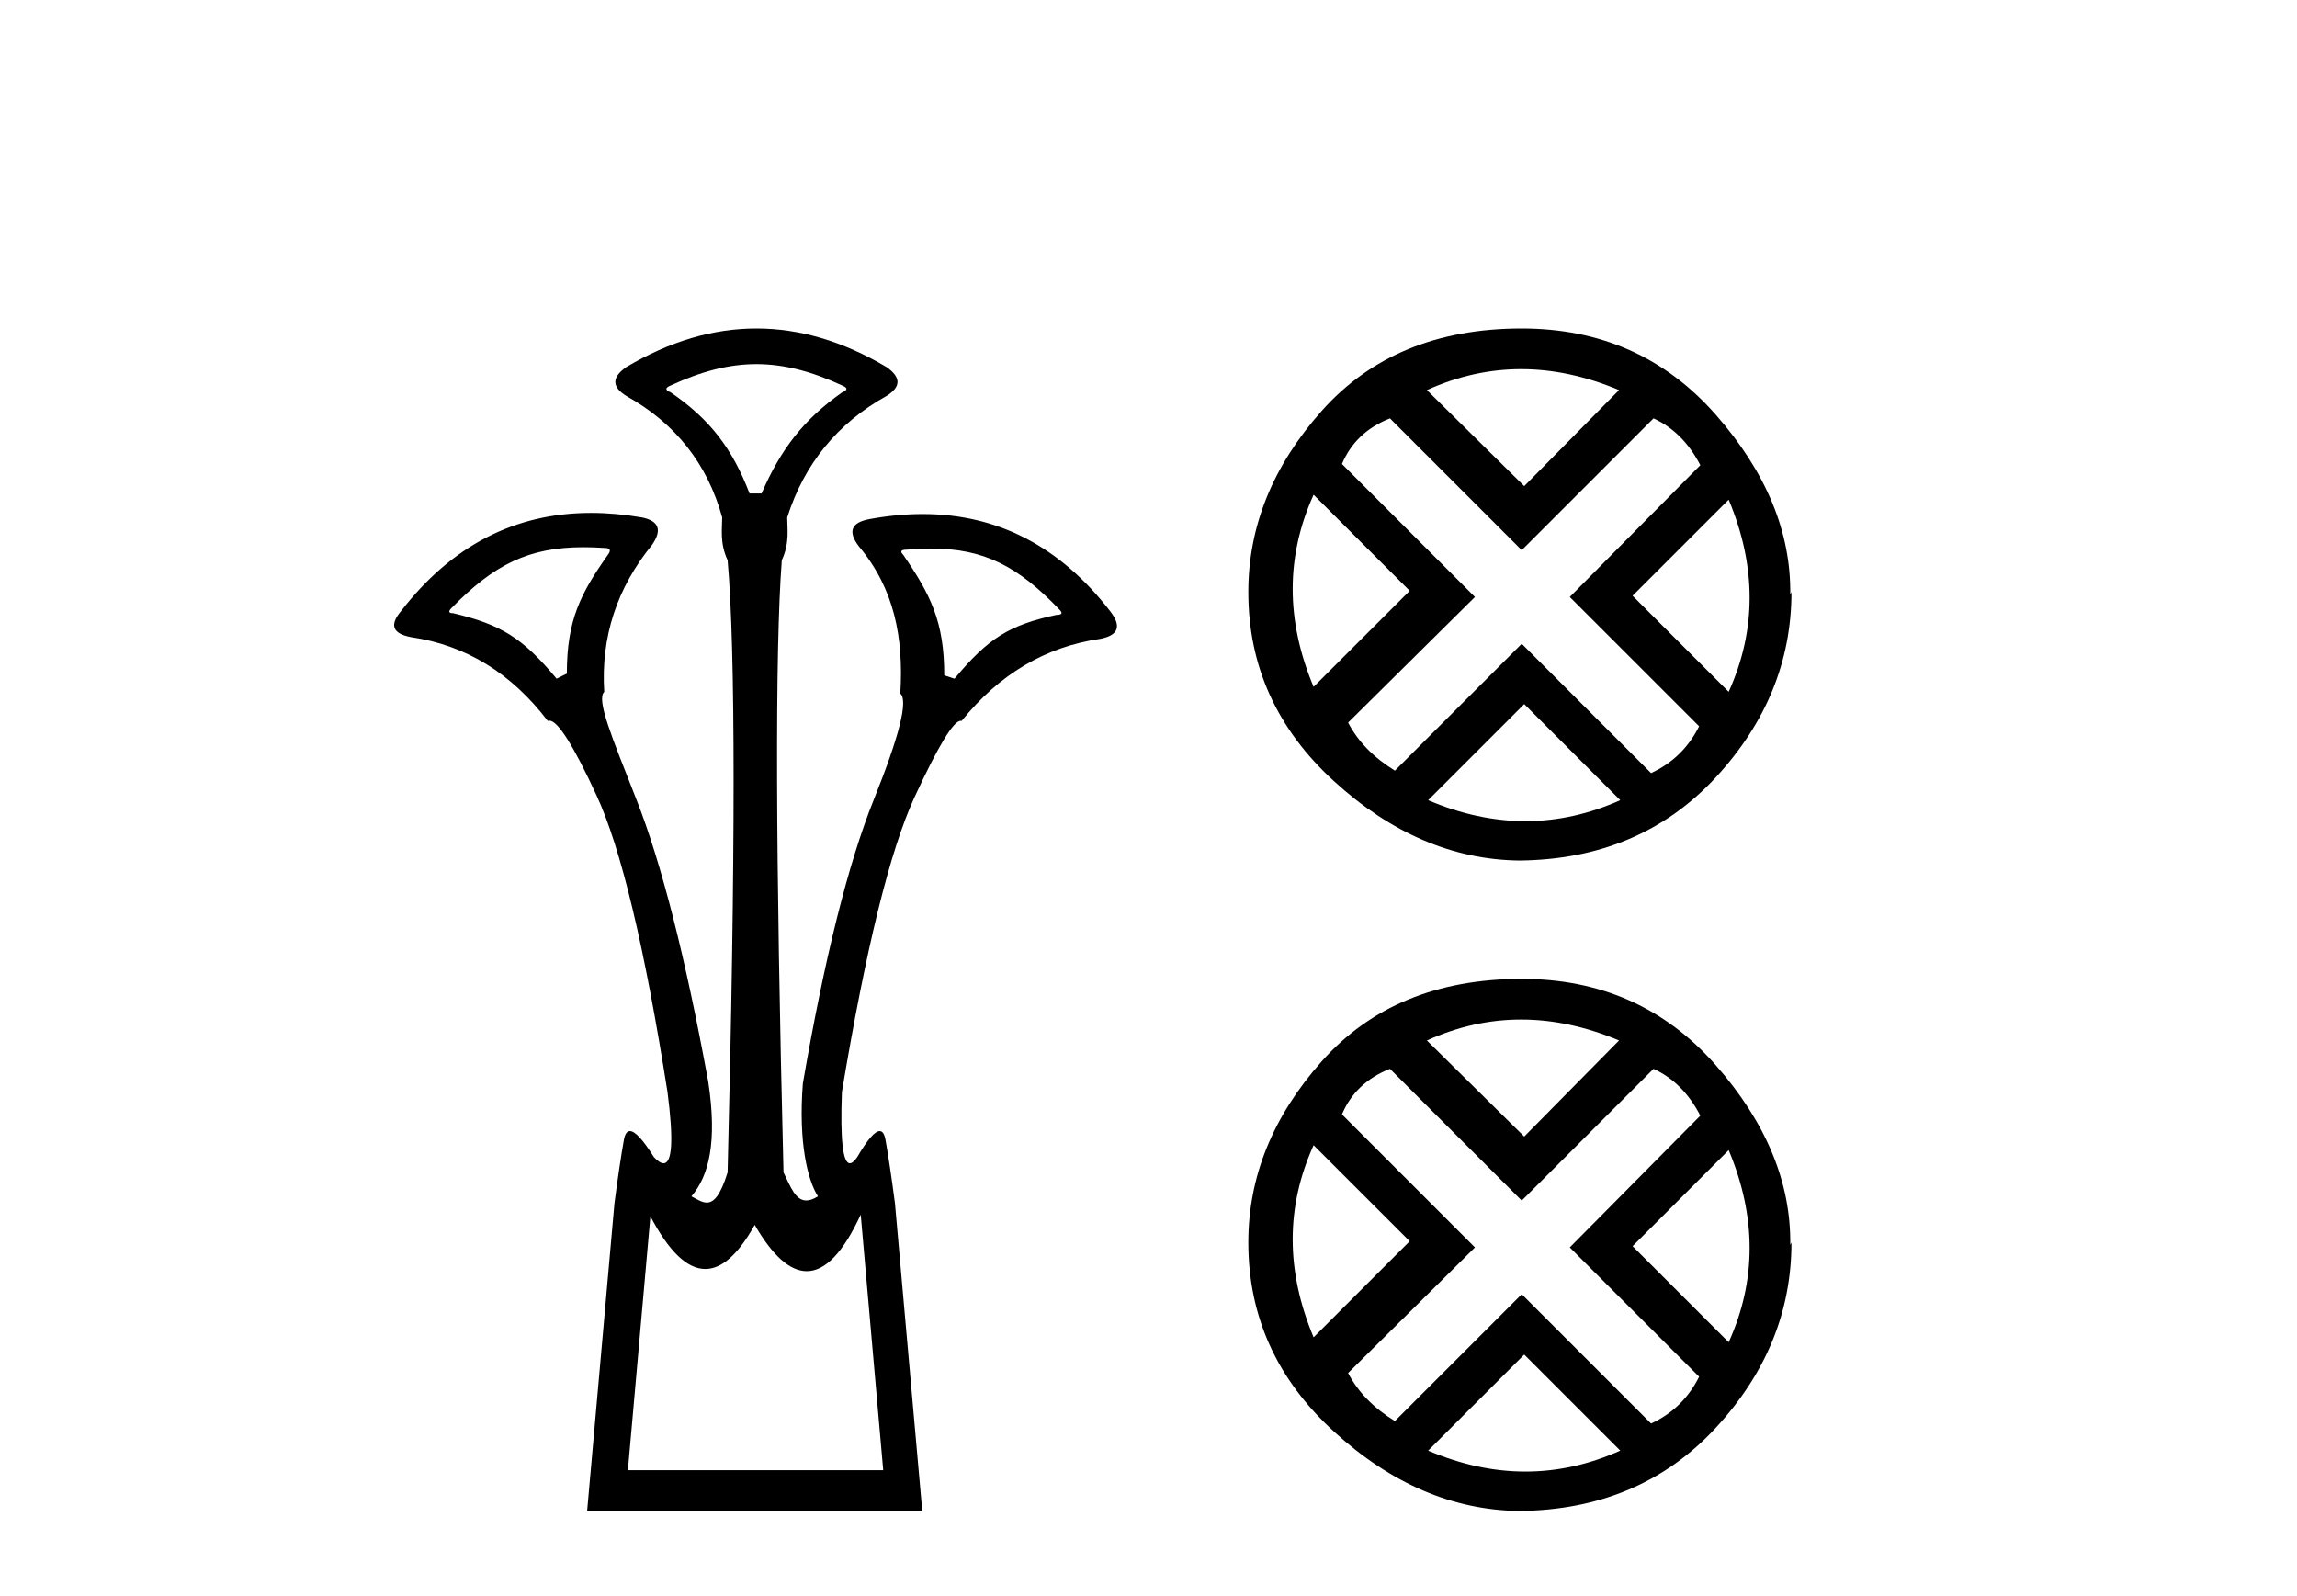
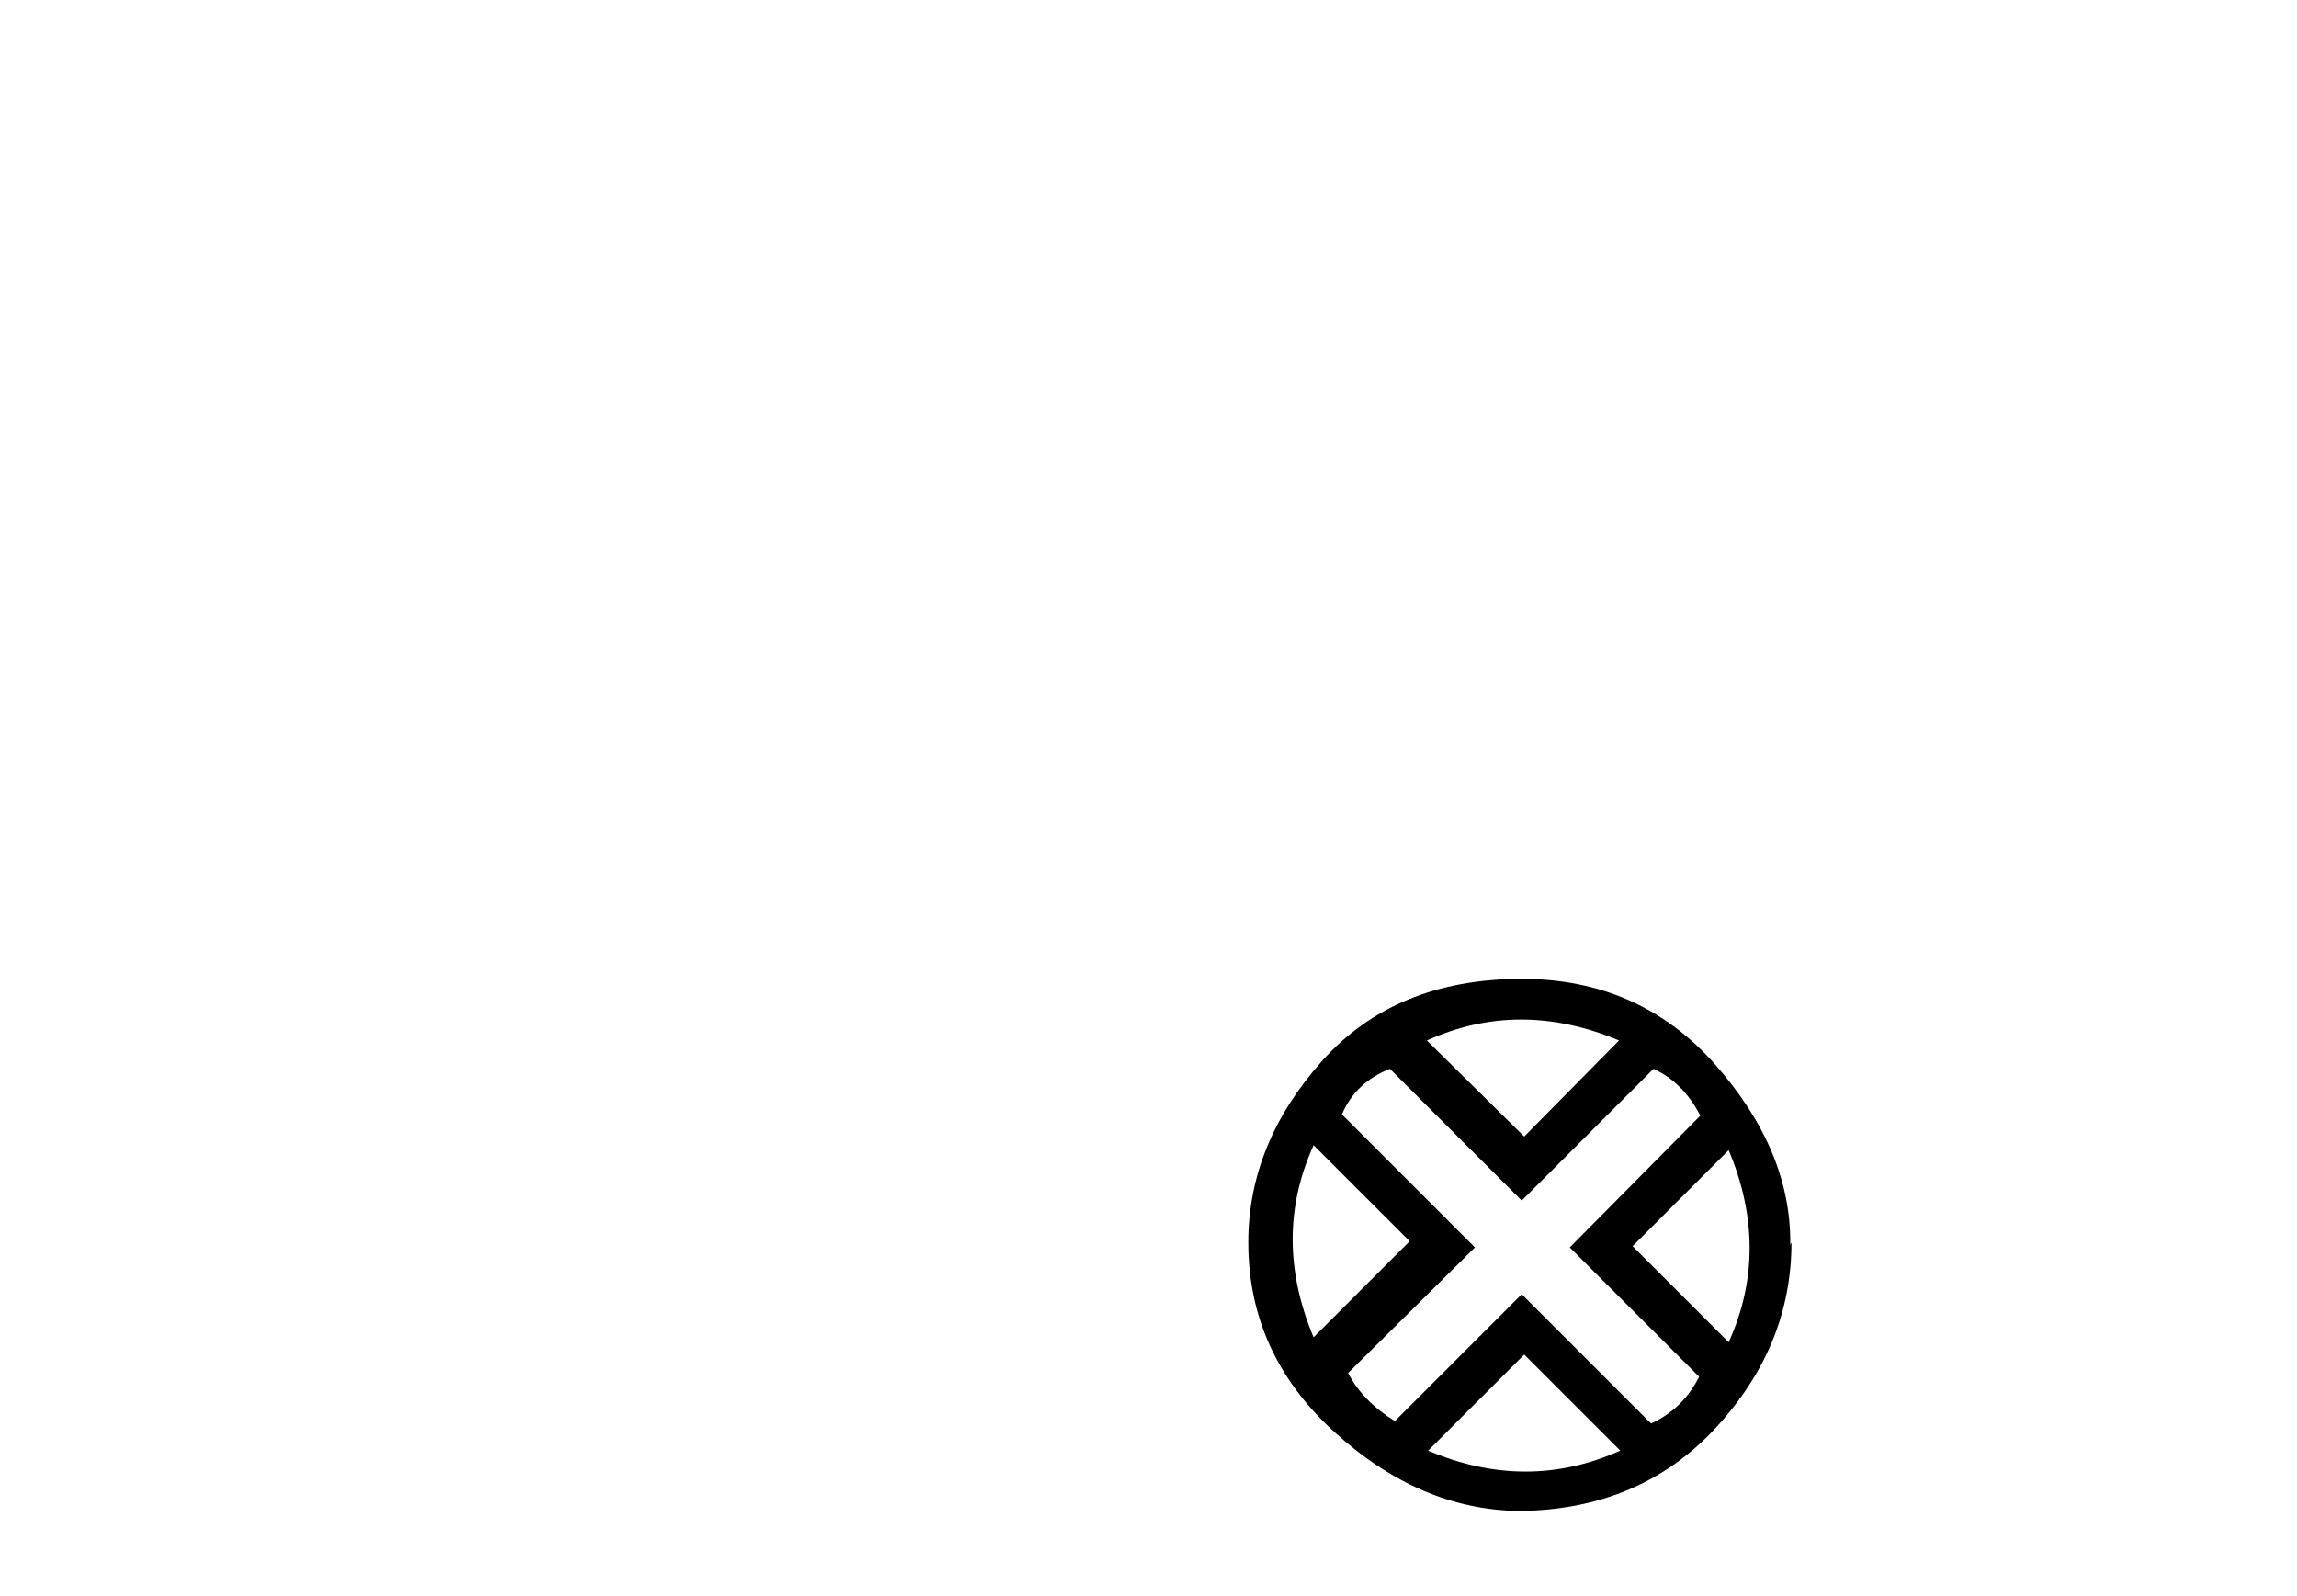
<svg xmlns="http://www.w3.org/2000/svg" width="59.0" height="41.0">
-   <path d="M 19.429 9.352 C 20.135 9.352 20.841 9.535 21.632 9.901 C 21.778 9.96 21.778 10.019 21.632 10.077 C 20.636 10.78 20.058 11.533 19.561 12.675 L 19.253 12.675 C 18.814 11.533 18.251 10.78 17.226 10.077 C 17.08 10.019 17.08 9.96 17.226 9.901 C 18.017 9.535 18.723 9.352 19.429 9.352 ZM 14.988 14.055 C 15.159 14.055 15.338 14.061 15.527 14.074 C 15.673 14.074 15.702 14.133 15.614 14.25 C 14.912 15.245 14.56 15.924 14.56 17.301 L 14.297 17.432 C 13.418 16.378 12.871 16.043 11.641 15.75 C 11.524 15.75 11.509 15.706 11.597 15.618 C 12.693 14.496 13.584 14.055 14.988 14.055 ZM 23.918 14.089 C 25.269 14.089 26.145 14.539 27.217 15.662 C 27.305 15.75 27.275 15.794 27.129 15.794 C 25.928 16.057 25.396 16.378 24.517 17.432 L 24.254 17.345 C 24.254 15.968 23.902 15.275 23.2 14.25 C 23.112 14.162 23.141 14.118 23.287 14.118 C 23.509 14.099 23.719 14.089 23.918 14.089 ZM 22.108 31.197 L 22.686 37.762 L 16.128 37.762 L 16.706 31.241 C 17.18 32.143 17.65 32.594 18.116 32.594 C 18.542 32.594 18.965 32.216 19.385 31.461 C 19.844 32.254 20.29 32.65 20.722 32.65 C 21.2 32.65 21.662 32.166 22.108 31.197 ZM 19.429 8.437 C 18.316 8.437 17.203 8.766 16.091 9.425 C 15.71 9.689 15.71 9.938 16.091 10.172 C 17.35 10.875 18.17 11.914 18.55 13.29 C 18.55 13.583 18.484 13.949 18.689 14.388 C 18.894 16.702 18.894 21.943 18.689 30.113 C 18.5 30.721 18.328 30.888 18.154 30.888 C 18.026 30.888 17.897 30.798 17.76 30.728 C 18.21 30.198 18.427 29.337 18.192 27.785 C 17.607 24.593 16.992 22.177 16.348 20.538 C 15.703 18.898 15.315 17.975 15.52 17.77 C 15.432 16.365 15.842 15.106 16.75 13.993 C 17.013 13.612 16.925 13.378 16.486 13.29 C 16.037 13.213 15.602 13.174 15.183 13.174 C 13.225 13.174 11.595 14.018 10.293 15.706 C 10 16.057 10.088 16.277 10.557 16.365 C 11.962 16.57 13.133 17.287 14.07 18.517 C 14.083 18.512 14.096 18.509 14.11 18.509 C 14.327 18.509 14.731 19.149 15.322 20.428 C 15.952 21.789 16.559 24.329 17.145 28.048 C 17.303 29.268 17.269 29.878 17.044 29.878 C 16.978 29.878 16.894 29.824 16.794 29.717 C 16.516 29.273 16.312 29.052 16.18 29.052 C 16.104 29.052 16.052 29.127 16.025 29.278 C 15.952 29.688 15.871 30.23 15.783 30.903 L 15.081 38.809 L 23.689 38.809 L 22.987 30.903 C 22.899 30.23 22.818 29.688 22.745 29.278 C 22.718 29.127 22.668 29.052 22.596 29.052 C 22.471 29.052 22.279 29.273 22.02 29.717 C 21.947 29.824 21.883 29.878 21.829 29.878 C 21.648 29.878 21.58 29.268 21.625 28.048 C 22.24 24.359 22.862 21.833 23.492 20.472 C 24.095 19.166 24.49 18.513 24.677 18.513 C 24.685 18.513 24.692 18.515 24.7 18.517 C 25.666 17.317 26.852 16.614 28.257 16.409 C 28.726 16.321 28.814 16.087 28.521 15.706 C 27.234 14.038 25.627 13.203 23.7 13.203 C 23.259 13.203 22.802 13.247 22.328 13.334 C 21.859 13.422 21.771 13.656 22.064 14.037 C 22.972 15.12 23.213 16.379 23.125 17.814 C 23.33 17.99 23.103 18.898 22.444 20.538 C 21.786 22.177 21.178 24.608 20.622 27.829 C 20.504 29.351 20.747 30.318 21.01 30.728 C 20.892 30.801 20.794 30.834 20.71 30.834 C 20.433 30.834 20.307 30.486 20.125 30.113 C 19.92 21.943 19.905 16.702 20.081 14.388 C 20.286 13.949 20.22 13.583 20.22 13.29 C 20.659 11.914 21.508 10.875 22.767 10.172 C 23.148 9.938 23.148 9.689 22.767 9.425 C 21.654 8.766 20.542 8.437 19.429 8.437 Z" style="fill:#000000;stroke:none" />
-   <path d="M 39.072 9.481 Q 40.305 9.481 41.586 10.019 L 39.151 12.486 L 36.651 10.019 Q 37.838 9.481 39.072 9.481 ZM 33.741 12.707 L 36.209 15.175 L 33.741 17.642 Q 32.666 15.08 33.741 12.707 ZM 44.402 12.834 Q 45.478 15.396 44.402 17.769 L 41.934 15.302 L 44.402 12.834 ZM 42.472 10.746 Q 43.231 11.094 43.674 11.948 L 40.321 15.333 L 43.643 18.655 Q 43.231 19.477 42.409 19.857 L 39.087 16.535 L 35.829 19.794 Q 35.006 19.287 34.627 18.56 L 37.885 15.333 L 34.469 11.917 Q 34.817 11.094 35.702 10.746 L 39.087 14.131 L 42.472 10.746 ZM 39.151 18.085 L 41.618 20.553 Q 40.416 21.091 39.182 21.091 Q 37.948 21.091 36.683 20.553 L 39.151 18.085 ZM 39.087 8.437 Q 35.829 8.437 33.947 10.556 Q 32.064 12.676 32.064 15.207 Q 32.064 18.054 34.263 20.063 Q 36.462 22.071 39.024 22.103 Q 42.124 22.071 44.07 19.968 Q 46.015 17.864 46.015 15.207 L 46.015 15.207 L 45.984 15.27 Q 46.015 12.866 44.07 10.651 Q 42.124 8.437 39.087 8.437 Z" style="fill:#000000;stroke:none" />
  <path d="M 39.072 26.187 Q 40.305 26.187 41.586 26.725 L 39.151 29.192 L 36.651 26.725 Q 37.838 26.187 39.072 26.187 ZM 33.741 29.414 L 36.209 31.881 L 33.741 34.349 Q 32.666 31.786 33.741 29.414 ZM 44.402 29.54 Q 45.478 32.103 44.402 34.475 L 41.934 32.008 L 44.402 29.54 ZM 42.472 27.453 Q 43.231 27.8 43.674 28.655 L 40.321 32.04 L 43.643 35.361 Q 43.231 36.184 42.409 36.563 L 39.087 33.242 L 35.829 36.5 Q 35.006 35.994 34.627 35.266 L 37.885 32.04 L 34.469 28.623 Q 34.817 27.8 35.702 27.453 L 39.087 30.837 L 42.472 27.453 ZM 39.151 34.792 L 41.618 37.259 Q 40.416 37.797 39.182 37.797 Q 37.948 37.797 36.683 37.259 L 39.151 34.792 ZM 39.087 25.143 Q 35.829 25.143 33.947 27.263 Q 32.064 29.382 32.064 31.913 Q 32.064 34.76 34.263 36.769 Q 36.462 38.778 39.024 38.809 Q 42.124 38.778 44.07 36.674 Q 46.015 34.57 46.015 31.913 L 46.015 31.913 L 45.984 31.976 Q 46.015 29.572 44.07 27.358 Q 42.124 25.143 39.087 25.143 Z" style="fill:#000000;stroke:none" />
</svg>